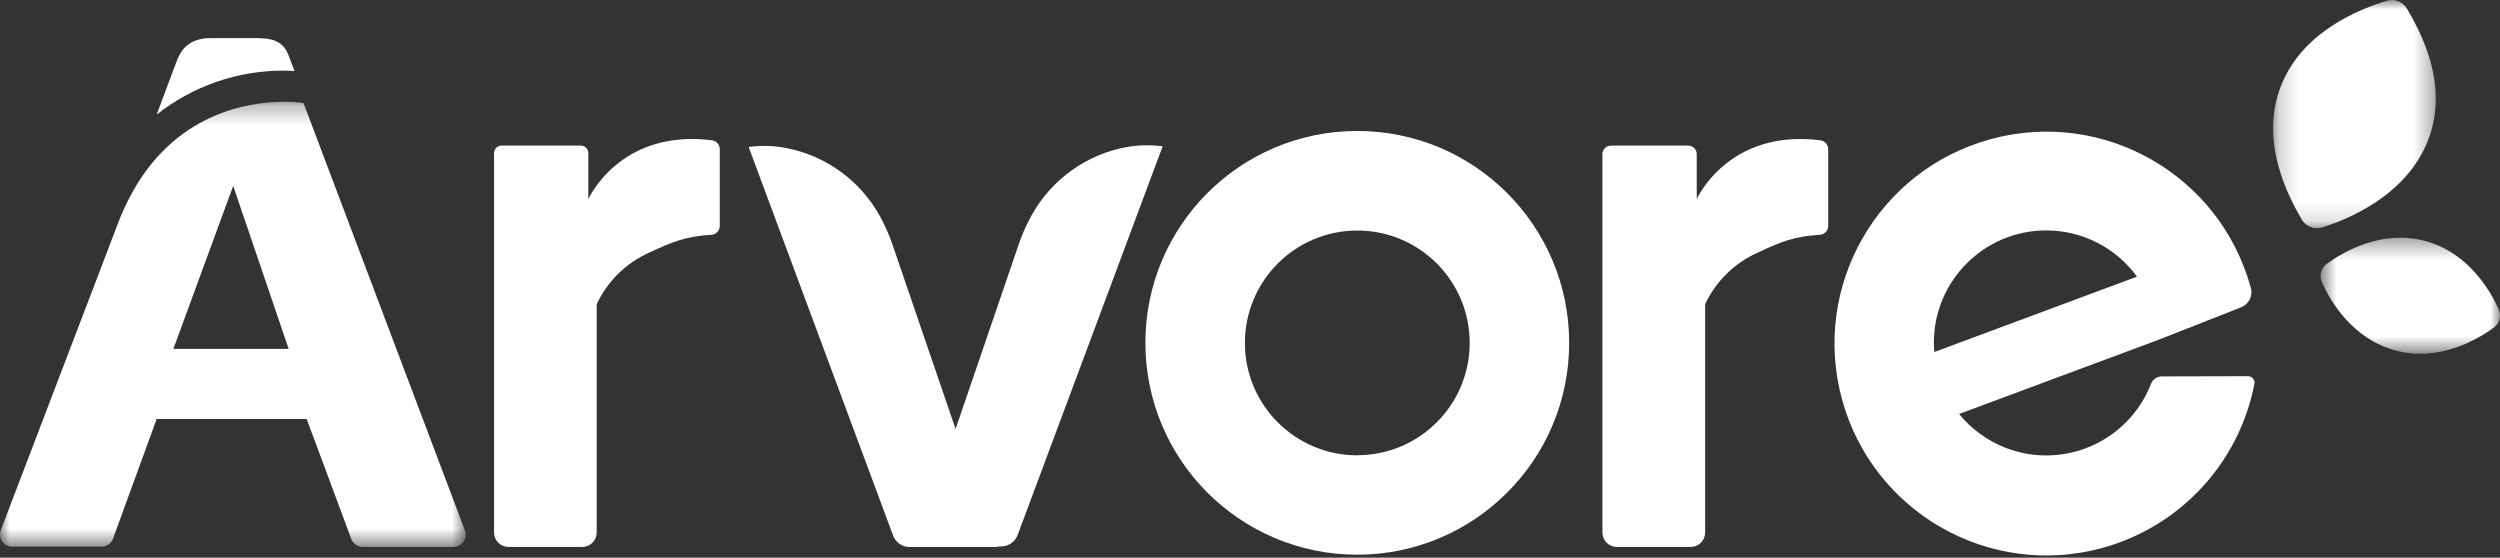
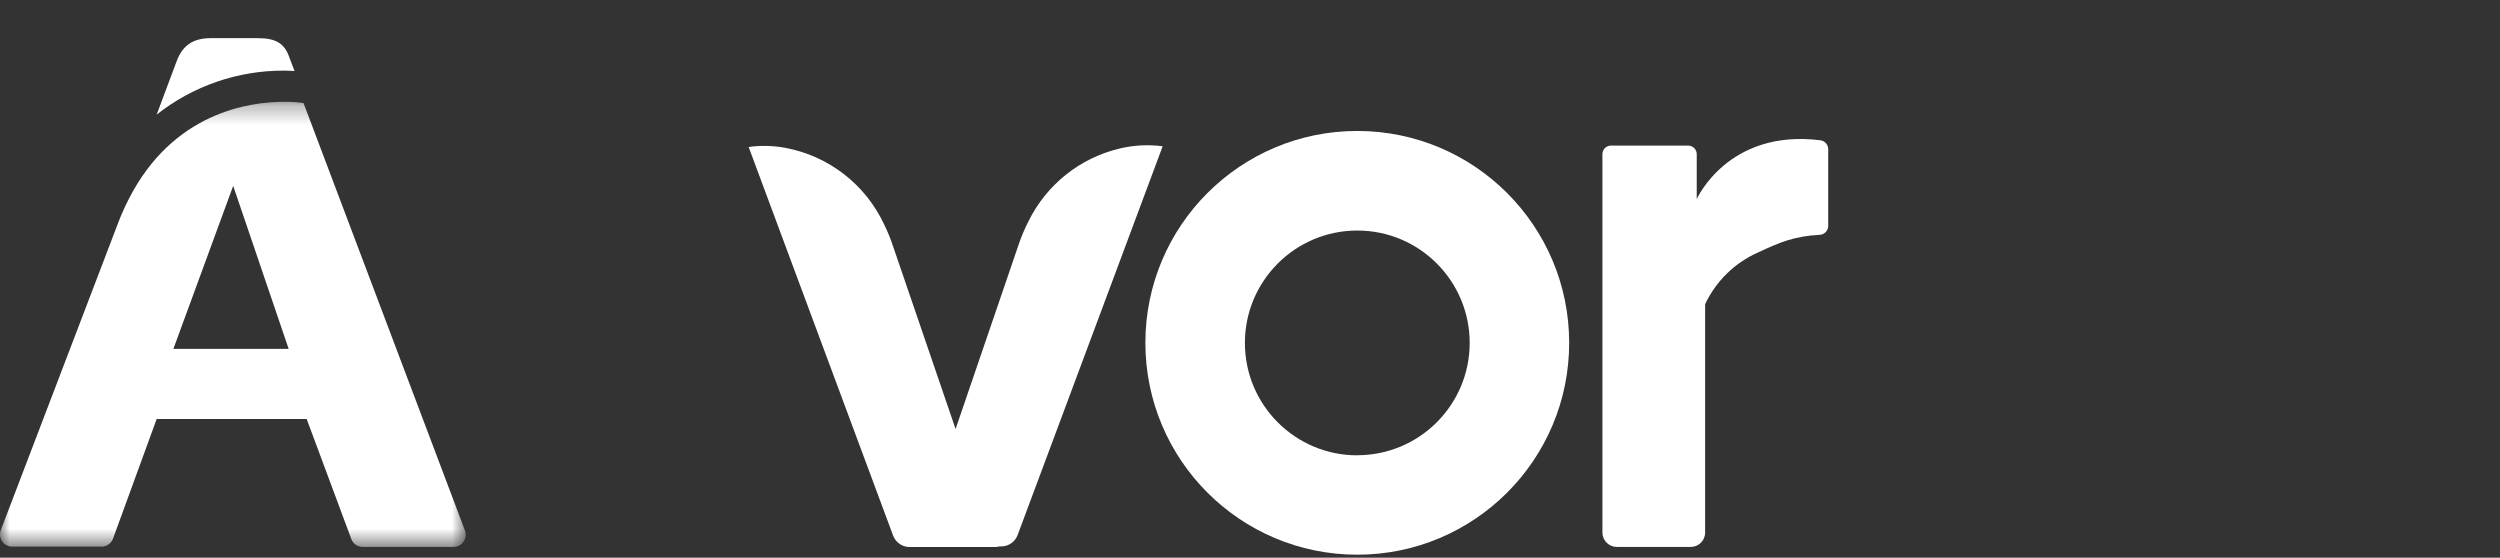
<svg xmlns="http://www.w3.org/2000/svg" width="130" height="29" viewBox="0 0 130 29" fill="none">
  <rect x="0" y="0" width="130" height="29" fill="#333333" stroke="none" />
  <g clip-path="url(#clip0_5701_1574)">
    <mask id="mask0_5701_1574" style="mask-type:alpha" maskUnits="userSpaceOnUse" x="120" y="12" width="10" height="7">
-       <path fill-rule="evenodd" clip-rule="evenodd" d="M120.669 12.361H130V18.395H120.669V12.361Z" fill="white" />
-     </mask>
+       </mask>
    <g mask="url(#mask0_5701_1574)">
-       <path fill-rule="evenodd" clip-rule="evenodd" d="M129.677 17.036C129.978 16.817 130.084 16.416 129.93 16.076C129.483 15.089 128.332 13.118 126.087 12.525C123.841 11.934 121.868 13.082 120.993 13.72C120.691 13.94 120.585 14.341 120.739 14.681C121.186 15.668 122.337 17.639 124.583 18.23C126.828 18.823 128.801 17.674 129.677 17.036Z" fill="#FFFFFF" />
-     </g>
+       </g>
    <mask id="mask1_5701_1574" style="mask-type:alpha" maskUnits="userSpaceOnUse" x="118" y="0" width="9" height="12">
-       <path fill-rule="evenodd" clip-rule="evenodd" d="M118.201 0H126.661V11.868H118.201V0Z" fill="white" />
-     </mask>
+       </mask>
    <g mask="url(#mask1_5701_1574)">
      <path fill-rule="evenodd" clip-rule="evenodd" d="M125.164 0.455C124.948 0.086 124.506 -0.086 124.098 0.042C122.788 0.451 119.724 1.594 118.602 4.488C117.48 7.384 118.999 10.227 119.69 11.413C119.905 11.782 120.347 11.954 120.756 11.825C122.066 11.416 125.14 10.18 126.262 7.285C127.384 4.389 125.855 1.641 125.164 0.455Z" fill="#FFFFFF" />
    </g>
-     <path fill-rule="evenodd" clip-rule="evenodd" d="M25.69 27.703V7.962C25.69 7.747 25.865 7.571 26.081 7.571H30.202C30.419 7.571 30.594 7.747 30.594 7.962V10.355C30.594 10.355 32.21 6.699 37.014 7.293C37.251 7.322 37.428 7.521 37.428 7.76V11.746C37.428 11.992 37.237 12.195 36.992 12.21C35.66 12.282 34.931 12.59 33.776 13.129C32.564 13.664 31.588 14.62 31.027 15.82V27.695C31.027 28.106 30.693 28.44 30.281 28.44H26.436C26.028 28.439 25.696 28.111 25.69 27.703Z" fill="#FFFFFF" />
    <path fill-rule="evenodd" clip-rule="evenodd" d="M83.326 27.703V8.023C83.322 7.779 83.517 7.576 83.762 7.571H83.773H87.785C88.03 7.571 88.23 7.77 88.23 8.015V10.355C88.23 10.355 89.849 6.699 94.653 7.293C94.89 7.322 95.067 7.521 95.067 7.76V11.746C95.067 11.992 94.876 12.195 94.631 12.21C93.302 12.282 92.57 12.59 91.415 13.129C90.205 13.666 89.228 14.621 88.666 15.82V27.695C88.666 28.106 88.332 28.44 87.92 28.44H84.075C83.665 28.44 83.332 28.112 83.326 27.703Z" fill="#FFFFFF" />
    <path fill-rule="evenodd" clip-rule="evenodd" d="M70.579 23.677C67.351 23.677 64.735 21.06 64.735 17.833C64.735 14.605 67.351 11.988 70.579 11.988C73.807 11.988 76.424 14.605 76.424 17.833C76.421 21.058 73.805 23.672 70.579 23.672V23.677ZM70.579 6.81C64.494 6.81 59.56 11.742 59.56 17.827C59.56 23.912 64.494 28.844 70.579 28.844C76.664 28.844 81.597 23.912 81.597 17.827C81.595 11.742 76.664 6.811 70.579 6.81Z" fill="#FFFFFF" />
-     <path fill-rule="evenodd" clip-rule="evenodd" d="M112.413 19.573C112.163 19.575 111.94 19.73 111.851 19.963C110.677 22.97 107.287 24.456 104.281 23.282C103.34 22.914 102.511 22.31 101.873 21.526L112.242 17.67L116.529 15.983C116.939 15.827 117.162 15.383 117.041 14.962C115.437 9.092 109.38 5.634 103.509 7.237C97.639 8.841 94.182 14.899 95.785 20.769C97.388 26.638 103.446 30.097 109.316 28.494C113.363 27.388 116.431 24.08 117.23 19.96C117.264 19.778 117.143 19.602 116.96 19.568C116.94 19.564 116.92 19.562 116.901 19.562L112.413 19.573ZM106.405 11.982C108.272 11.982 110.025 12.876 111.123 14.386L100.583 18.305C100.583 18.148 100.56 17.99 100.56 17.827C100.56 14.599 103.177 11.982 106.405 11.982Z" fill="#FFFFFF" />
    <path fill-rule="evenodd" clip-rule="evenodd" d="M58.227 7.722C56.155 8.213 54.412 9.605 53.476 11.518C53.273 11.915 53.1 12.326 52.959 12.749L49.69 22.308L46.43 12.78C46.304 12.401 46.153 12.033 45.977 11.675C45.011 9.6 43.105 8.118 40.855 7.691C40.22 7.571 39.57 7.555 38.93 7.643L46.441 27.848C46.574 28.202 46.908 28.439 47.285 28.445H51.743C51.821 28.445 51.898 28.434 51.972 28.413H52.075C52.454 28.409 52.79 28.171 52.919 27.815L60.459 7.607C59.714 7.508 58.958 7.547 58.227 7.722Z" fill="#FFFFFF" />
    <path fill-rule="evenodd" clip-rule="evenodd" d="M15.316 3.694L15.058 3.019C14.815 2.285 14.392 1.984 13.399 1.984H10.959C10.009 1.984 9.466 2.392 9.173 3.219L8.147 5.959C10.035 4.468 12.372 3.662 14.776 3.672C14.977 3.672 15.156 3.685 15.316 3.694Z" fill="#FFFFFF" />
    <mask id="mask2_5701_1574" style="mask-type:alpha" maskUnits="userSpaceOnUse" x="0" y="5" width="25" height="24">
      <path fill-rule="evenodd" clip-rule="evenodd" d="M0 5.293H24.218V28.439H0V5.293Z" fill="white" />
    </mask>
    <g mask="url(#mask2_5701_1574)">
      <path fill-rule="evenodd" clip-rule="evenodd" d="M9.016 18.141L12.126 9.666L15.01 18.141H9.016ZM15.783 5.359C15.45 5.312 15.113 5.29 14.777 5.294C12.93 5.294 8.991 5.859 6.7 10.341C6.632 10.472 6.567 10.607 6.503 10.742C6.477 10.802 6.449 10.855 6.424 10.916C6.337 11.107 6.253 11.304 6.174 11.511L0.037 27.578C-0.081 27.91 0.093 28.272 0.421 28.389C0.487 28.413 0.556 28.424 0.624 28.425H5.285C5.549 28.425 5.785 28.259 5.876 28.011L8.147 21.788H15.947L18.268 28.028C18.359 28.276 18.596 28.441 18.859 28.439H23.593C23.941 28.438 24.221 28.152 24.218 27.802C24.218 27.73 24.204 27.659 24.18 27.593L15.783 5.359Z" fill="#FFFFFF" />
    </g>
  </g>
  <defs>
    <clipPath id="clip0_5701_1574">
      <rect width="130" height="29" fill="white" />
    </clipPath>
  </defs>
</svg>